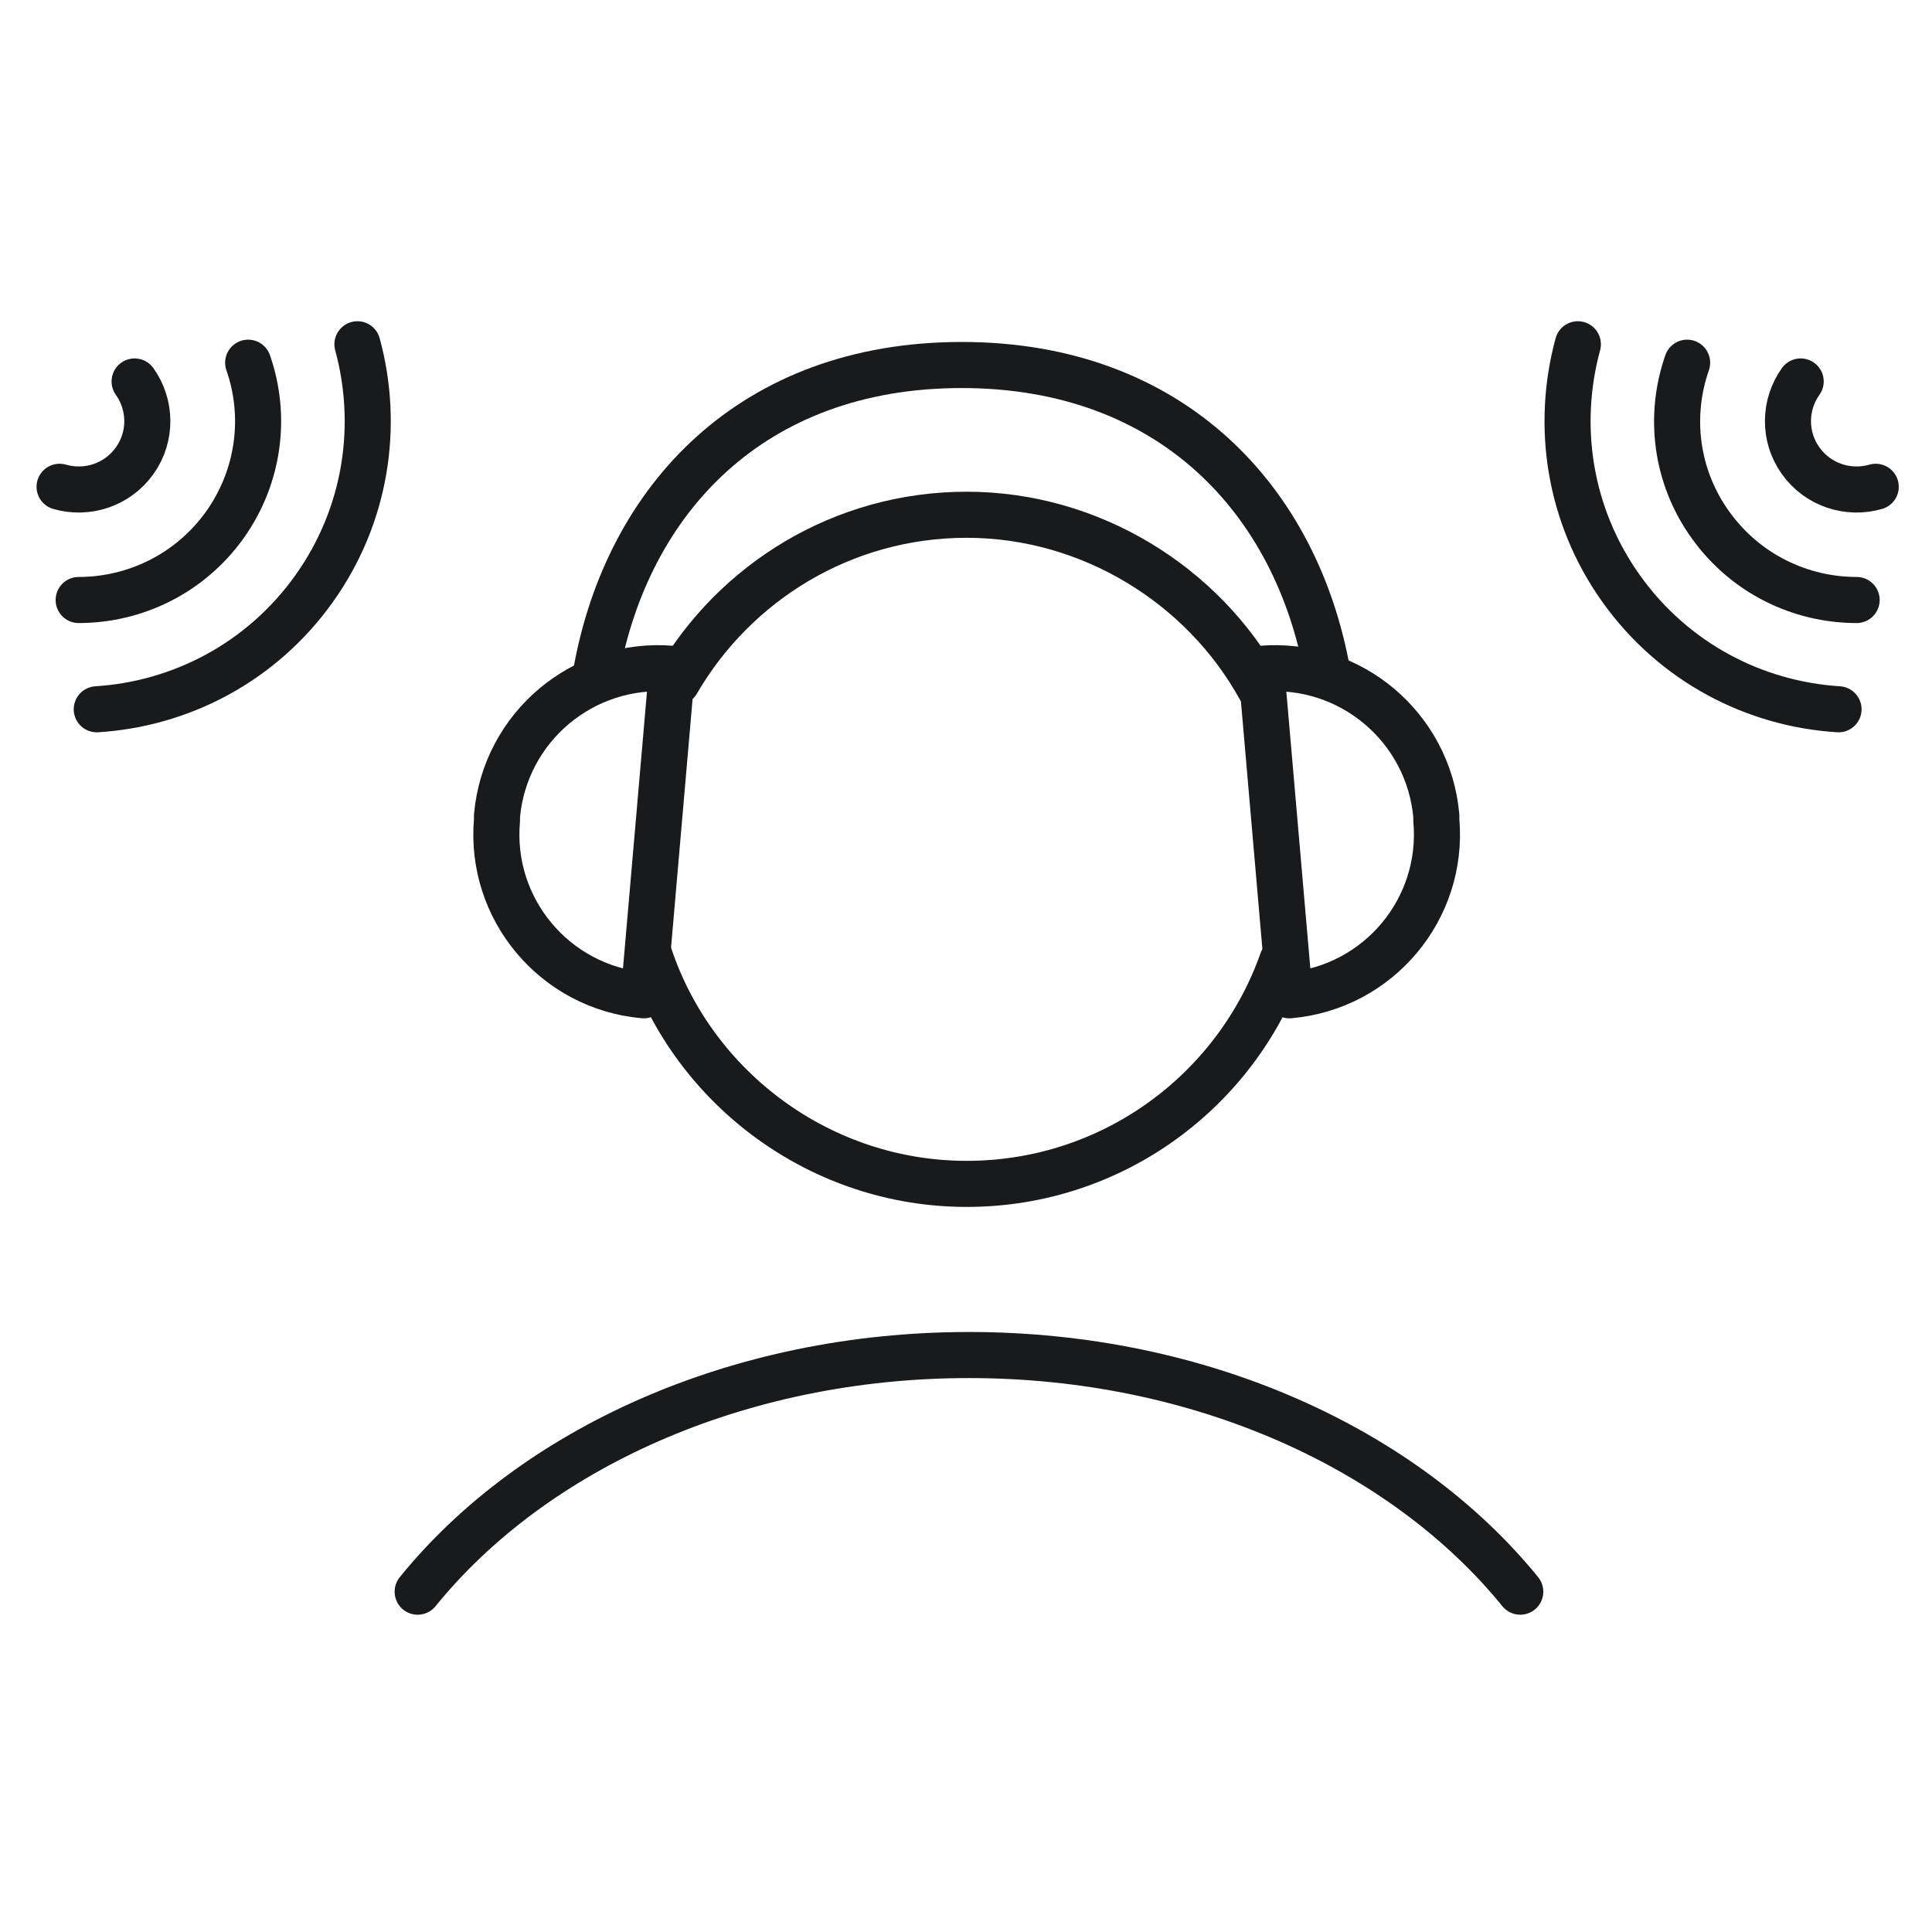
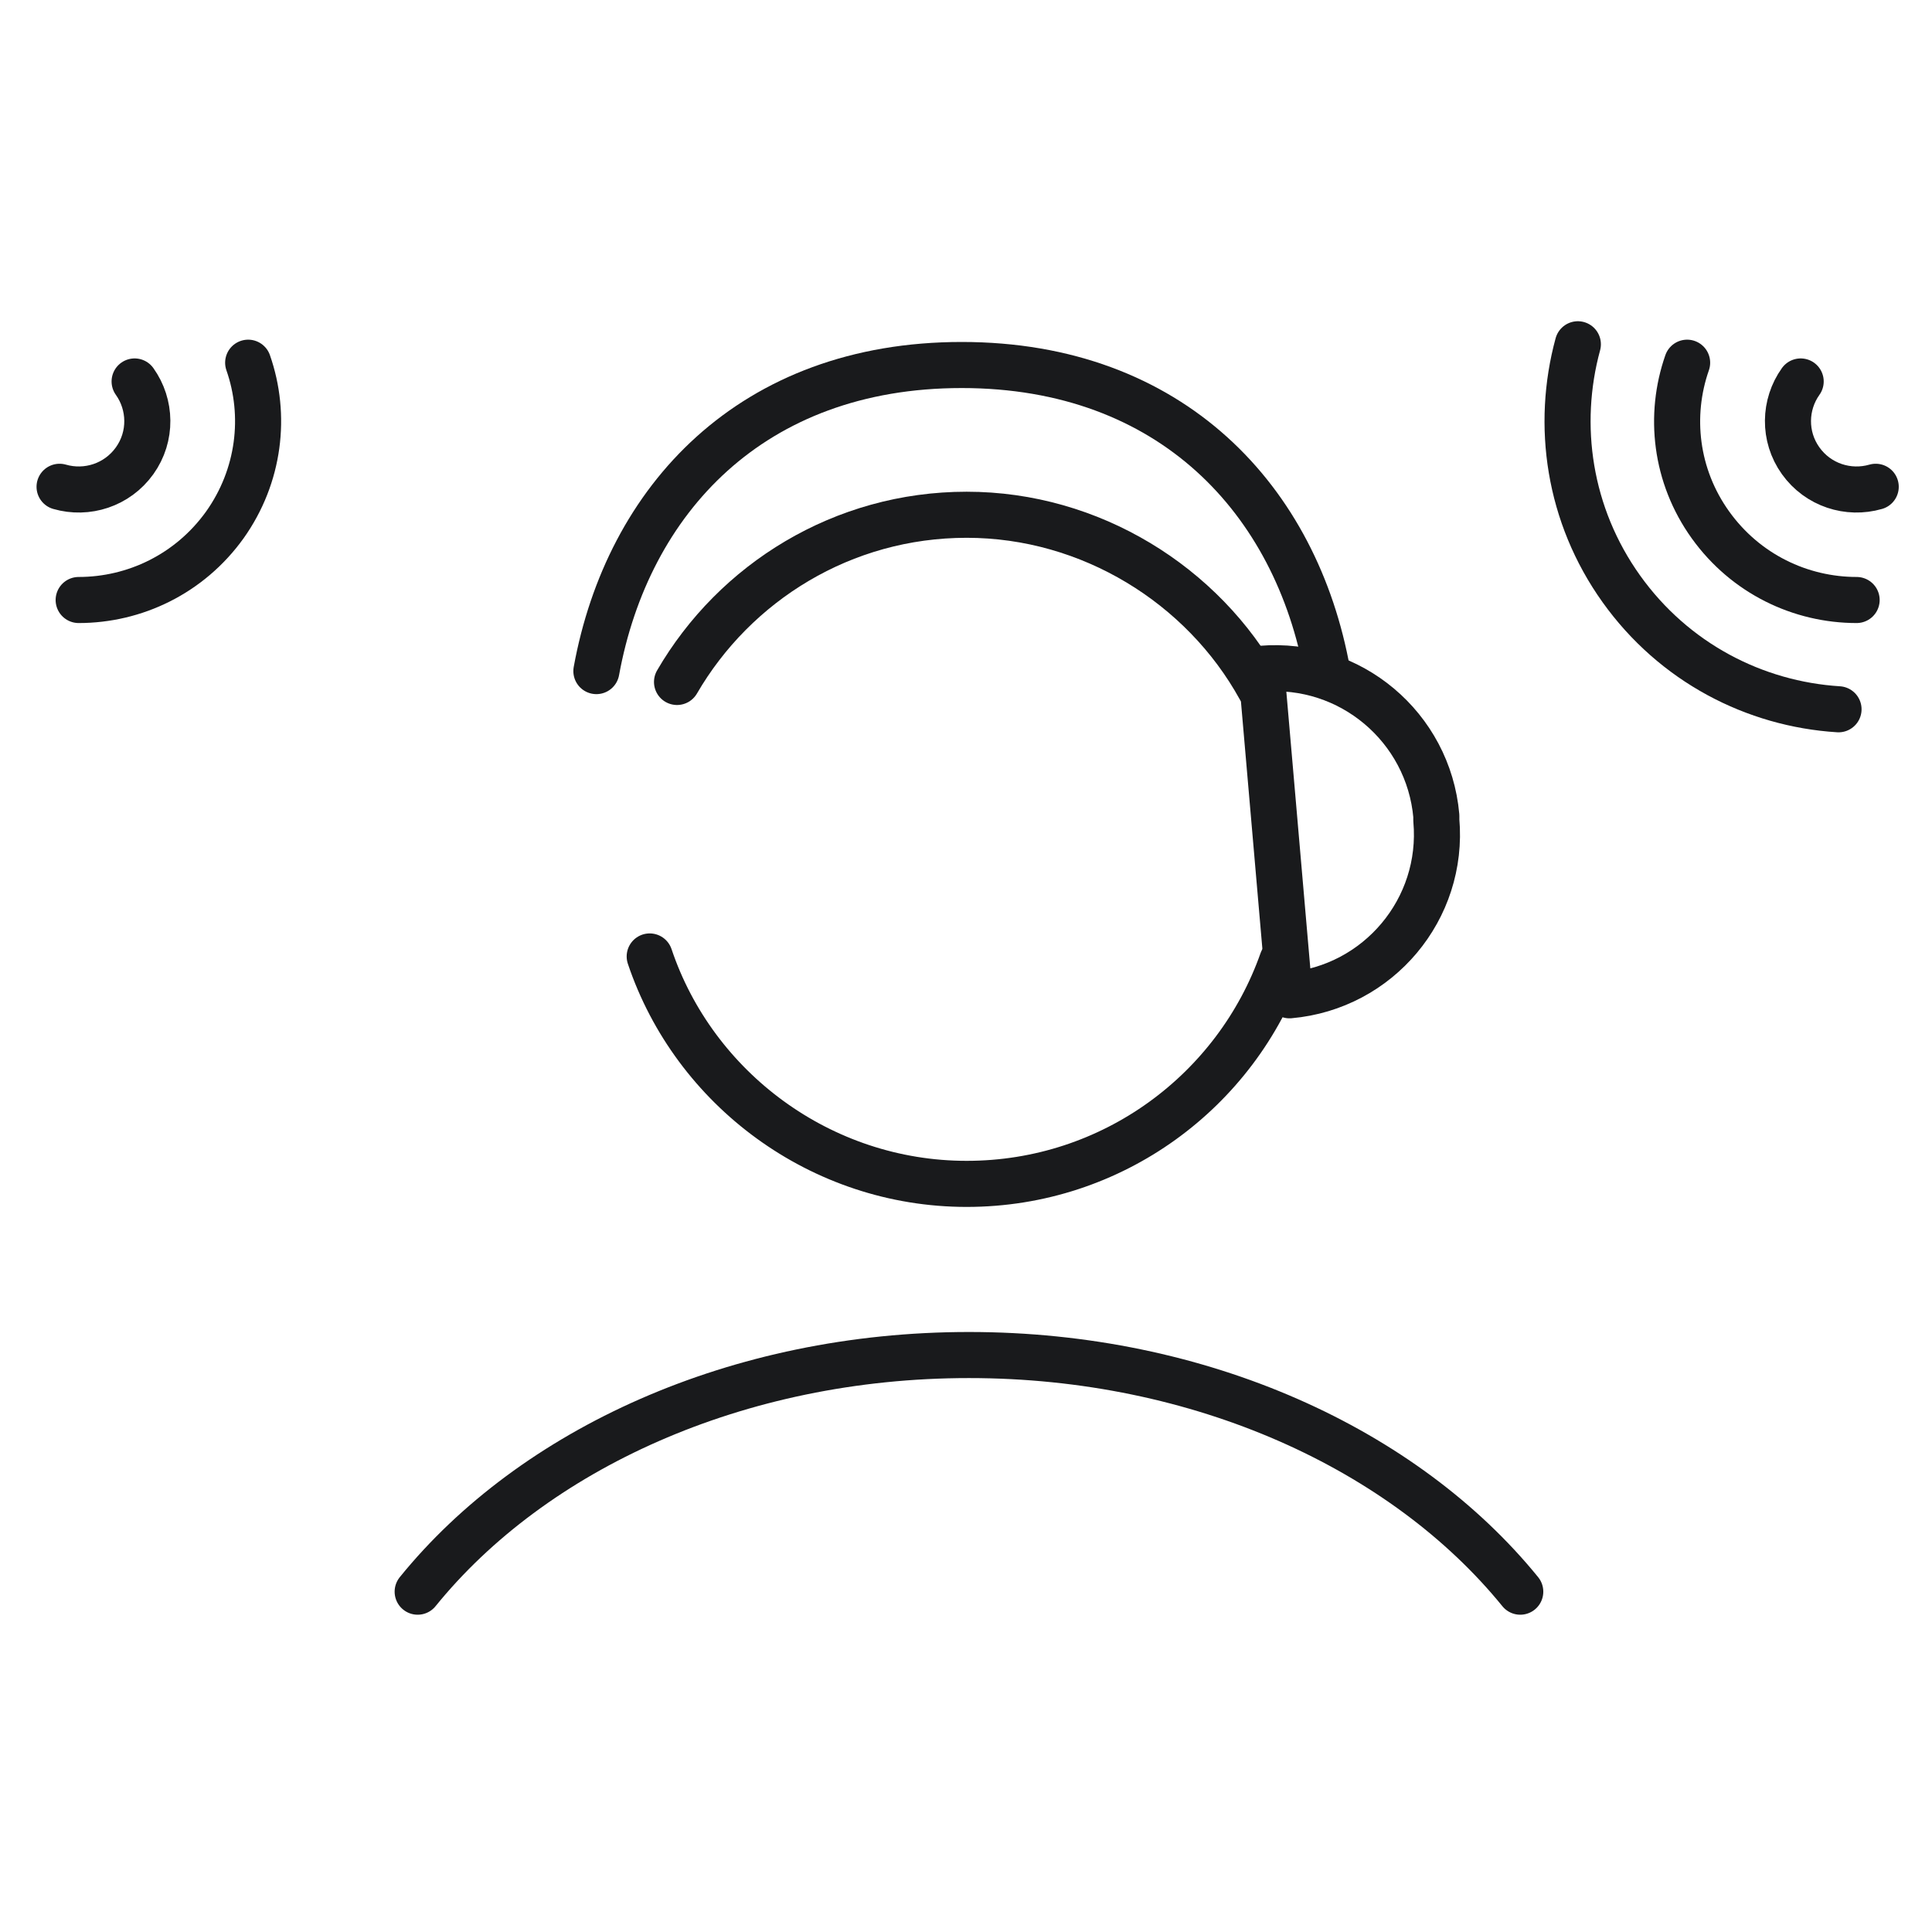
<svg xmlns="http://www.w3.org/2000/svg" viewBox="0 0 587.00 587.00">
  <path fill="none" stroke="rgb(25, 26, 28)" fill-opacity="1" stroke-width="14" stroke-opacity="1" stroke-linecap="round" stroke-linejoin="round" class="cls-2" id="tSvga1d688f038" title="Path 31" d="M335.7 -510.9C344.7 -543.6 362.9 -575.4 391.8 -590.7C439.6 -616 496.9 -595.5 527.8 -551.7C547.1 -524.5 552.9 -490.5 545.7 -458.1C537.2 -419.7 508.9 -393 488.9 -360.7C472.8 -334.6 466.4 -311.3 460 -281.7C453.1 -249.7 445 -218.8 413.9 -202.3C386.9 -188 357.3 -190.2 336.6 -214.5C321.8 -231.9 319.3 -256 325.1 -281.6" />
  <path fill="none" stroke="rgb(25, 26, 28)" fill-opacity="1" stroke-width="14" stroke-opacity="1" stroke-linecap="round" stroke-linejoin="round" class="cls-2" id="tSvg139638fcc9d" title="Path 32" d="M356.9 -355.7C378 -356.4 393 -370.9 395.7 -392.9C397.7 -409.4 391.3 -432.3 366.6 -436.6C362.5 -437.3 379.5 -498.7 381.6 -504.1C386.3 -515.9 393.6 -526.8 404 -534.2C422.6 -547.5 452.1 -549.3 470.1 -534.4C490.6 -517.4 498.5 -483.7 492.7 -459.4C488 -439.8 475.7 -422 465.6 -404.8C452.3 -382 438.7 -359.1 428.4 -334.7C420.6 -316.2 414.4 -296.6 413.7 -276.4" />
  <path fill="none" stroke="rgb(25, 26, 28)" fill-opacity="1" stroke-width="14" stroke-opacity="1" stroke-linecap="round" stroke-linejoin="round" class="cls-2" id="tSvg4d12da2c15" title="Path 33" d="M-729.8 -510.9C-720.8 -543.6 -702.6 -575.4 -673.7 -590.7C-625.9 -616 -568.6 -595.5 -537.7 -551.7C-518.4 -524.5 -512.6 -490.5 -519.8 -458.1C-528.3 -419.7 -556.6 -393 -576.6 -360.7C-592.7 -334.6 -599.1 -311.3 -605.5 -281.7C-612.4 -249.7 -620.5 -218.8 -651.6 -202.3C-678.6 -188 -708.2 -190.2 -728.9 -214.5C-743.7 -231.9 -746.2 -256 -740.4 -281.6" />
  <path fill="none" stroke="rgb(25, 26, 28)" fill-opacity="1" stroke-width="14" stroke-opacity="1" stroke-linecap="round" stroke-linejoin="round" class="cls-2" id="tSvg17b55cf82a2" title="Path 34" d="M-708.7 -355.7C-687.6 -356.4 -672.6 -370.9 -669.9 -392.9C-667.9 -409.4 -674.3 -432.3 -699 -436.6C-703.1 -437.3 -686.1 -498.7 -684 -504.1C-679.3 -515.9 -672 -526.8 -661.6 -534.2C-643 -547.5 -613.5 -549.3 -595.5 -534.4C-575 -517.4 -567.1 -483.7 -572.9 -459.4C-577.6 -439.8 -589.9 -422 -600 -404.8C-613.3 -382 -626.9 -359.1 -637.2 -334.7C-645 -316.2 -651.2 -296.6 -651.9 -276.4" />
-   <path fill="none" stroke="rgb(25, 26, 28)" fill-opacity="1" stroke-width="14" stroke-opacity="1" stroke-linecap="round" stroke-linejoin="round" class="cls-2" id="tSvgc91b4fdfdc" title="Path 35" d="M-780.6 188C-771.6 155.3 -753.4 123.5 -724.5 108.2C-676.7 82.9 -619.4 103.4 -588.5 147.2C-569.2 174.4 -563.4 208.4 -570.6 240.8C-579.1 279.2 -607.4 305.9 -627.4 338.2C-643.5 364.3 -649.9 387.6 -656.3 417.2C-663.2 449.2 -671.3 480.1 -702.4 496.6C-729.4 510.9 -759 508.7 -779.7 484.4C-794.5 467 -797 442.9 -791.2 417.3" />
  <path fill="none" stroke="rgb(25, 26, 28)" fill-opacity="1" stroke-width="14" stroke-opacity="1" stroke-linecap="round" stroke-linejoin="round" class="cls-2" id="tSvg855e24c0eb" title="Path 36" d="M-759.5 331.2C-738.4 330.5 -723.4 316 -720.7 294C-718.7 277.5 -725.1 254.6 -749.8 250.3C-753.9 249.6 -736.9 200.2 -734.8 194.8C-730.1 183 -722.8 172.1 -712.4 164.7C-693.8 151.4 -664.3 149.6 -646.3 164.5C-625.8 181.5 -617.9 215.2 -623.7 239.5C-628.4 259.1 -640.7 276.9 -650.8 294.1C-664.1 316.9 -677.7 339.8 -688 364.2C-695.8 382.7 -702 402.3 -702.7 422.5" />
  <path fill="none" stroke="rgb(25, 26, 28)" fill-opacity="1" stroke-width="14" stroke-opacity="1" stroke-linecap="round" stroke-linejoin="round" class="cls-2" id="tSvg13329c487af" title="Path 37" d="M78.1 -395.3C90.6 -395.3 103.1 -395.3 115.6 -395.3C123.767 -413.2 131.933 -431.1 140.1 -449C151.967 -415.2 163.833 -381.4 175.7 -347.6C187.533 -391.867 199.367 -436.133 211.2 -480.4C223.033 -445.733 234.867 -411.067 246.7 -376.4C258.3 -397.433 269.9 -418.467 281.5 -439.5C289.867 -425.833 298.233 -412.167 306.6 -398.5C317.433 -398.5 328.267 -398.5 339.1 -398.5" />
  <path fill="none" stroke="rgb(25, 26, 28)" fill-opacity="1" stroke-width="14" stroke-opacity="1" stroke-linecap="round" stroke-linejoin="round" class="cls-2" id="tSvg1312802b740" title="Path 38" d="M-839.3 -550.4C-863.733 -506.2 -888.167 -462 -912.6 -417.8C-916.7 -410.3 -911.3 -401.1 -902.8 -401.1C-853.933 -401.1 -805.067 -401.1 -756.2 -401.1C-747.6 -401.1 -742.2 -410.3 -746.4 -417.8C-770.833 -462 -795.267 -506.2 -819.7 -550.4C-824 -558.1 -835.1 -558.1 -839.4 -550.4C-839.367 -550.4 -839.333 -550.4 -839.3 -550.4Z" />
  <line stroke-linecap="round" stroke-linejoin="round" stroke-width="14" stroke="rgb(25, 26, 28)" class="cls-2" x1="-829.5" y1="-505.2" x2="-829.5" y2="-459.8" id="tSvgf8bc4731db" title="Line 10" fill="none" fill-opacity="1" stroke-opacity="1" />
  <path fill="none" stroke="rgb(25, 26, 28)" fill-opacity="1" stroke-width="14" stroke-opacity="1" stroke-linecap="round" stroke-linejoin="round" class="cls-2" id="tSvgb9b8011df" title="Path 39" d="M-826.5 -435.7C-826.5 -434 -827.8 -432.6 -829.5 -432.6C-831.2 -432.6 -832.5 -434 -832.5 -435.7C-832.5 -437.4 -831.2 -438.8 -829.5 -438.8C-827.8 -438.8 -826.5 -437.4 -826.5 -435.7Z" />
  <path fill="none" stroke="rgb(25, 26, 28)" fill-opacity="1" stroke-width="14" stroke-opacity="1" stroke-linecap="round" stroke-linejoin="round" class="cls-2" id="tSvgb6e7b8091a" title="Path 40" d="M181.2 203.9C190.7 151.8 228.4 110.9 292.2 110.9C356 110.9 393.9 152 403.3 204.3" />
-   <path fill="none" stroke="rgb(25, 26, 28)" fill-opacity="1" stroke-width="14" stroke-opacity="1" stroke-linecap="round" stroke-linejoin="round" class="cls-2" id="tSvg1a2c597201" title="Path 41" d="M195.6 302.4C195.6 302.4 195.6 302.4 195.6 302.4C198.467 269.333 201.333 236.267 204.2 203.2C204.2 203.2 204.2 203.2 204.2 203.2C177.2 200.9 153.4 220.9 151 247.9C151 248.333 151 248.767 151 249.2C148.6 276.2 168.6 300 195.6 302.4Z" />
  <path fill="none" stroke="rgb(25, 26, 28)" fill-opacity="1" stroke-width="14" stroke-opacity="1" stroke-linecap="round" stroke-linejoin="round" class="cls-2" id="tSvg167bf59cedd" title="Path 42" d="M391.8 302.4C391.8 302.4 391.8 302.4 391.8 302.4C388.933 269.333 386.067 236.267 383.2 203.2C383.2 203.2 383.2 203.2 383.2 203.2C410.2 200.9 434 220.9 436.4 247.9C436.4 248.333 436.4 248.767 436.4 249.2C438.8 276.2 418.8 300 391.8 302.4Z" />
  <path fill="none" stroke="rgb(25, 26, 28)" fill-opacity="1" stroke-width="14" stroke-opacity="1" stroke-linecap="round" stroke-linejoin="round" class="cls-2" id="tSvg251993a7c8" title="Path 43" d="M461.9 483.6C426.8 440.4 364.9 411.7 294.4 411.7C223.9 411.7 161.9 440.4 126.9 483.6" />
  <path fill="none" stroke="rgb(25, 26, 28)" fill-opacity="1" stroke-width="14" stroke-opacity="1" stroke-linecap="round" stroke-linejoin="round" class="cls-2" id="tSvg162029cf44a" title="Path 44" d="M558.6 215.5C533.1 213.9 508.6 201.3 492.6 178.9C476.6 156.5 472.7 129.2 479.4 104.6" />
  <path fill="none" stroke="rgb(25, 26, 28)" fill-opacity="1" stroke-width="14" stroke-opacity="1" stroke-linecap="round" stroke-linejoin="round" class="cls-2" id="tSvg152ed452ab1" title="Path 45" d="M564.1 182.3C547.1 182.3 530.4 174.4 519.7 159.5C509 144.6 507 126.2 512.6 110.2" />
  <path fill="none" stroke="rgb(25, 26, 28)" fill-opacity="1" stroke-width="14" stroke-opacity="1" stroke-linecap="round" stroke-linejoin="round" class="cls-2" id="tSvgf292793685" title="Path 46" d="M569.9 147.9C561.6 150.3 552.4 147.4 547.1 140C541.8 132.6 542.1 122.9 547.1 115.9" />
-   <path fill="none" stroke="rgb(25, 26, 28)" fill-opacity="1" stroke-width="14" stroke-opacity="1" stroke-linecap="round" stroke-linejoin="round" class="cls-2" id="tSvg84c5482541" title="Path 47" d="M29.4 215.5C54.9 213.9 79.4 201.3 95.4 178.9C111.4 156.5 115.3 129.2 108.6 104.6" />
  <path fill="none" stroke="rgb(25, 26, 28)" fill-opacity="1" stroke-width="14" stroke-opacity="1" stroke-linecap="round" stroke-linejoin="round" class="cls-2" id="tSvgb5cc64129" title="Path 48" d="M23.9 182.3C40.9 182.3 57.6 174.4 68.3 159.5C78.9 144.6 81 126.2 75.4 110.2" />
  <path fill="none" stroke="rgb(25, 26, 28)" fill-opacity="1" stroke-width="14" stroke-opacity="1" stroke-linecap="round" stroke-linejoin="round" class="cls-2" id="tSvg15ed4d4479d" title="Path 49" d="M18.1 147.9C26.4 150.3 35.6 147.4 40.9 140C46.2 132.6 45.9 122.9 40.9 115.9" />
  <path fill="none" stroke="rgb(25, 26, 28)" fill-opacity="1" stroke-width="14" stroke-opacity="1" stroke-linecap="round" stroke-linejoin="round" class="cls-2" id="tSvgae815c26ed" title="Path 50" d="M205.7 207.2C223.3 176.9 256.1 156.4 293.7 156.4C331.3 156.4 365.5 177.7 382.8 209.1" />
  <path fill="none" stroke="rgb(25, 26, 28)" fill-opacity="1" stroke-width="14" stroke-opacity="1" stroke-linecap="round" stroke-linejoin="round" class="cls-2" id="tSvgf45d2a55b6" title="Path 51" d="M389.6 291.9C375.7 331.4 338 359.7 293.7 359.7C249.4 359.7 210.9 330.8 197.4 290.6" />
  <path fill="none" stroke="rgb(25, 26, 28)" fill-opacity="1" stroke-width="14" stroke-opacity="1" stroke-linecap="round" stroke-linejoin="round" class="cls-2" id="tSvg130ba9254f2" title="Path 52" d="M-751.3 350.8C-838.4 383.2 -880.3 262.4 -788.2 133.7" />
-   <path fill="none" stroke="rgb(25, 26, 28)" fill-opacity="1" stroke-width="14" stroke-opacity="1" stroke-linecap="round" stroke-linejoin="round" class="cls-2" id="tSvg73f45cb38" title="Path 53" d="M-749.3 128C-757.3 139.6 -771.1 142.8 -782.8 135C-810.1 116.8 -779.7 90 -763.1 76.7C-723.5 44.9 -656.2 38.4 -604.9 64.5C-567.6 83.5 -540.9 118.7 -528.1 158.3C-518.5 187.9 -517.7 220.1 -525.1 250.2C-529.9 269.8 -543.4 321.3 -573.4 304.4C-584.2 298.3 -588.3 284.7 -582.6 273.7" />
  <path fill="none" stroke="rgb(25, 26, 28)" fill-opacity="1" stroke-width="14" stroke-opacity="1" stroke-linecap="round" stroke-linejoin="round" class="cls-2" id="tSvg14f154bb89d" title="Path 54" d="M-749.8 334.8C-748.7 342.6 -749.8 375.2 -726.4 361.6C-691.8 341.5 -690.7 322.5 -718.6 305.8" />
  <ellipse stroke-linecap="round" stroke-linejoin="round" stroke-width="10" stroke="rgb(25, 26, 28)" class="cls-1" cx="1175.6" cy="-55.8" r="127.1" id="tSvg17c3d372157" title="Ellipse 4" fill="none" fill-opacity="1" stroke-opacity="1" rx="127.1" ry="127.1" style="transform: rotate(0deg);" />
  <line stroke-linecap="round" stroke-linejoin="round" stroke-width="10" stroke="rgb(25, 26, 28)" class="cls-1" x1="1235.5" y1="-116.3" x2="1265" y2="-145.8" id="tSvgb109bb97bf" title="Line 11" fill="none" fill-opacity="1" stroke-opacity="1" />
  <line stroke-linecap="round" stroke-linejoin="round" stroke-width="10" stroke="rgb(25, 26, 28)" class="cls-1" x1="1086.2" y1="33" x2="1123.1" y2="-3" id="tSvg17050dff2a2" title="Line 12" fill="none" fill-opacity="1" stroke-opacity="1" />
  <path fill="none" stroke="rgb(25, 26, 28)" fill-opacity="1" stroke-width="10" stroke-opacity="1" stroke-linecap="round" stroke-linejoin="round" class="cls-1" id="tSvg131e0fe21f1" title="Path 55" d="M1135.5 -27.8C1126.2 -27.8 1116.9 -27.8 1107.6 -27.8C1105 -27.8 1102.9 -29.9 1102.9 -32.5C1102.9 -47.333 1102.9 -62.167 1102.9 -77C1102.9 -79.6 1105 -81.7 1107.6 -81.7C1116.9 -81.7 1126.2 -81.7 1135.5 -81.7C1148.267 -92.367 1161.033 -103.033 1173.8 -113.7C1175.5 -115.1 1178 -113.9 1178 -111.7C1178 -73.7 1178 -35.7 1178 2.3C1178 4.5 1175.5 5.7 1173.8 4.3C1161.033 -6.367 1148.267 -17.033 1135.5 -27.7C1135.5 -27.733 1135.5 -27.767 1135.5 -27.8Z" />
  <path fill="none" stroke="rgb(25, 26, 28)" fill-opacity="1" stroke-width="10" stroke-opacity="1" stroke-linecap="round" stroke-linejoin="round" class="cls-1" id="tSvg601a6ad0f4" title="Path 56" d="M1214.2 -9.4C1228 -20.6 1236.7 -37.6 1236.7 -56.7C1236.7 -75.8 1227.9 -92.9 1214.2 -104" />
  <path fill="none" stroke="rgb(25, 26, 28)" fill-opacity="1" stroke-width="10" stroke-opacity="1" stroke-linecap="round" stroke-linejoin="round" class="cls-1" id="tSvg215c7f859f" title="Path 57" d="M1197.7 -25.9C1207.3 -32.8 1213.6 -44 1213.6 -56.7C1213.6 -69.4 1207.3 -80.6 1197.7 -87.5" />
  <path fill="none" stroke="rgb(25, 26, 28)" fill-opacity="1" stroke-width="10" stroke-opacity="1" stroke-linecap="round" stroke-linejoin="round" class="cls-1" id="tSvgaa2e274020" title="Path 58" d="M1092.7 -449.5C1101.333 -449.5 1109.967 -449.5 1118.6 -449.5C1123.067 -461.133 1127.533 -472.767 1132 -484.4C1139.233 -462.4 1146.467 -440.4 1153.7 -418.4C1160.9 -448.967 1168.1 -479.533 1175.3 -510.1C1182.533 -485.8 1189.767 -461.5 1197 -437.2C1204.2 -447.633 1211.4 -458.067 1218.6 -468.5C1222.767 -462.867 1226.933 -457.233 1231.1 -451.6C1241.4 -451.6 1251.7 -451.6 1262 -451.6" />
  <ellipse stroke-linecap="round" stroke-linejoin="round" stroke-width="10" stroke="rgb(25, 26, 28)" class="cls-1" cx="1616" cy="1426.7" r="127.3" id="tSvg4c5c22a321" title="Ellipse 5" fill="none" fill-opacity="1" stroke-opacity="1" rx="127.3" ry="127.3" style="transform: rotate(0deg);" />
  <line stroke-linecap="round" stroke-linejoin="round" stroke-width="10" stroke="rgb(25, 26, 28)" class="cls-1" x1="1203.6" y1="-488.8" x2="1265.1" y2="-550.3" id="tSvg17747209e52" title="Line 13" fill="none" fill-opacity="1" stroke-opacity="1" />
  <line stroke-linecap="round" stroke-linejoin="round" stroke-width="10" stroke="rgb(25, 26, 28)" class="cls-1" x1="1086.1" y1="-371.3" x2="1132.1" y2="-417.3" id="tSvgecc25b5ebd" title="Line 14" fill="none" fill-opacity="1" stroke-opacity="1" />
  <ellipse stroke-linecap="round" stroke-linejoin="round" stroke-width="10" stroke="rgb(25, 26, 28)" class="cls-1" cx="1043.2" cy="2474" r="127.1" id="tSvg649e48c507" title="Ellipse 6" fill="none" fill-opacity="1" stroke-opacity="1" rx="127.1" ry="127.1" style="transform: rotate(0deg);" />
  <line stroke-linecap="round" stroke-linejoin="round" stroke-width="10" stroke="rgb(25, 26, 28)" class="cls-1" x1="1231.8" y1="292.5" x2="1265" y2="259.2" id="tSvga893b6c8e9" title="Line 15" fill="none" fill-opacity="1" stroke-opacity="1" />
-   <line stroke-linecap="round" stroke-linejoin="round" stroke-width="10" stroke="rgb(25, 26, 28)" class="cls-1" x1="1086.2" y1="438" x2="1137.9" y2="387.3" id="tSvg11d4bd2ded3" title="Line 16" fill="none" fill-opacity="1" stroke-opacity="1" />
  <path fill="none" stroke="rgb(25, 26, 28)" fill-opacity="1" stroke-width="10" stroke-opacity="1" stroke-linecap="round" stroke-linejoin="round" class="cls-1" id="tSvg17583d0b6f6" title="Path 59" d="M1139.3 313.5C1141.3 300.7 1146.8 287.9 1157.1 280.9C1174.1 269.3 1196.6 274.6 1210.2 289.8C1218.7 299.3 1222.3 311.9 1221 324.4C1219.4 339.3 1209.9 350.6 1203.7 363.7C1198.8 374.3 1197.3 383.4 1196.2 394.8C1194.7 410.2 1183.7 432.2 1164.7 427.3C1157.2 425.3 1151.5 420 1148.8 413.4" />
  <path fill="none" stroke="rgb(25, 26, 28)" fill-opacity="1" stroke-width="10" stroke-opacity="1" stroke-linecap="round" stroke-linejoin="round" class="cls-1" id="tSvg45eb1c5007" title="Path 60" d="M1198.5 326.8C1199.6 318.3 1195.5 307.1 1187.9 302.1C1181.2 297.7 1171.2 299.5 1165.4 304.7C1162.1 307.7 1161.1 311.5 1159.9 315.7C1158.7 320.2 1157.8 324.8 1157.4 329.4C1157.2 331.4 1156.5 334.9 1157.1 336.8C1157.9 339.3 1157.6 338.1 1159.8 339.5C1165.4 343.2 1169.2 347.7 1168.1 354.8C1167.3 360.4 1162.2 366.9 1156.2 367.2C1156.2 367.2 1152.3 382.2 1167.5 386.4" />
  <line stroke-linecap="round" stroke-linejoin="round" stroke-width="14" stroke="rgb(25, 26, 28)" class="cls-2" x1="-556.1" y1="153.2" x2="-551.6" y2="164.7" id="tSvg1399acd8e1d" title="Line 17" fill="none" fill-opacity="1" stroke-opacity="1" />
  <line stroke-linecap="round" stroke-linejoin="round" stroke-width="14" stroke="rgb(25, 26, 28)" class="cls-2" x1="-544.7" y1="191.4" x2="-543.5" y2="203.7" id="tSvg45343fb44" title="Line 18" fill="none" fill-opacity="1" stroke-opacity="1" />
</svg>